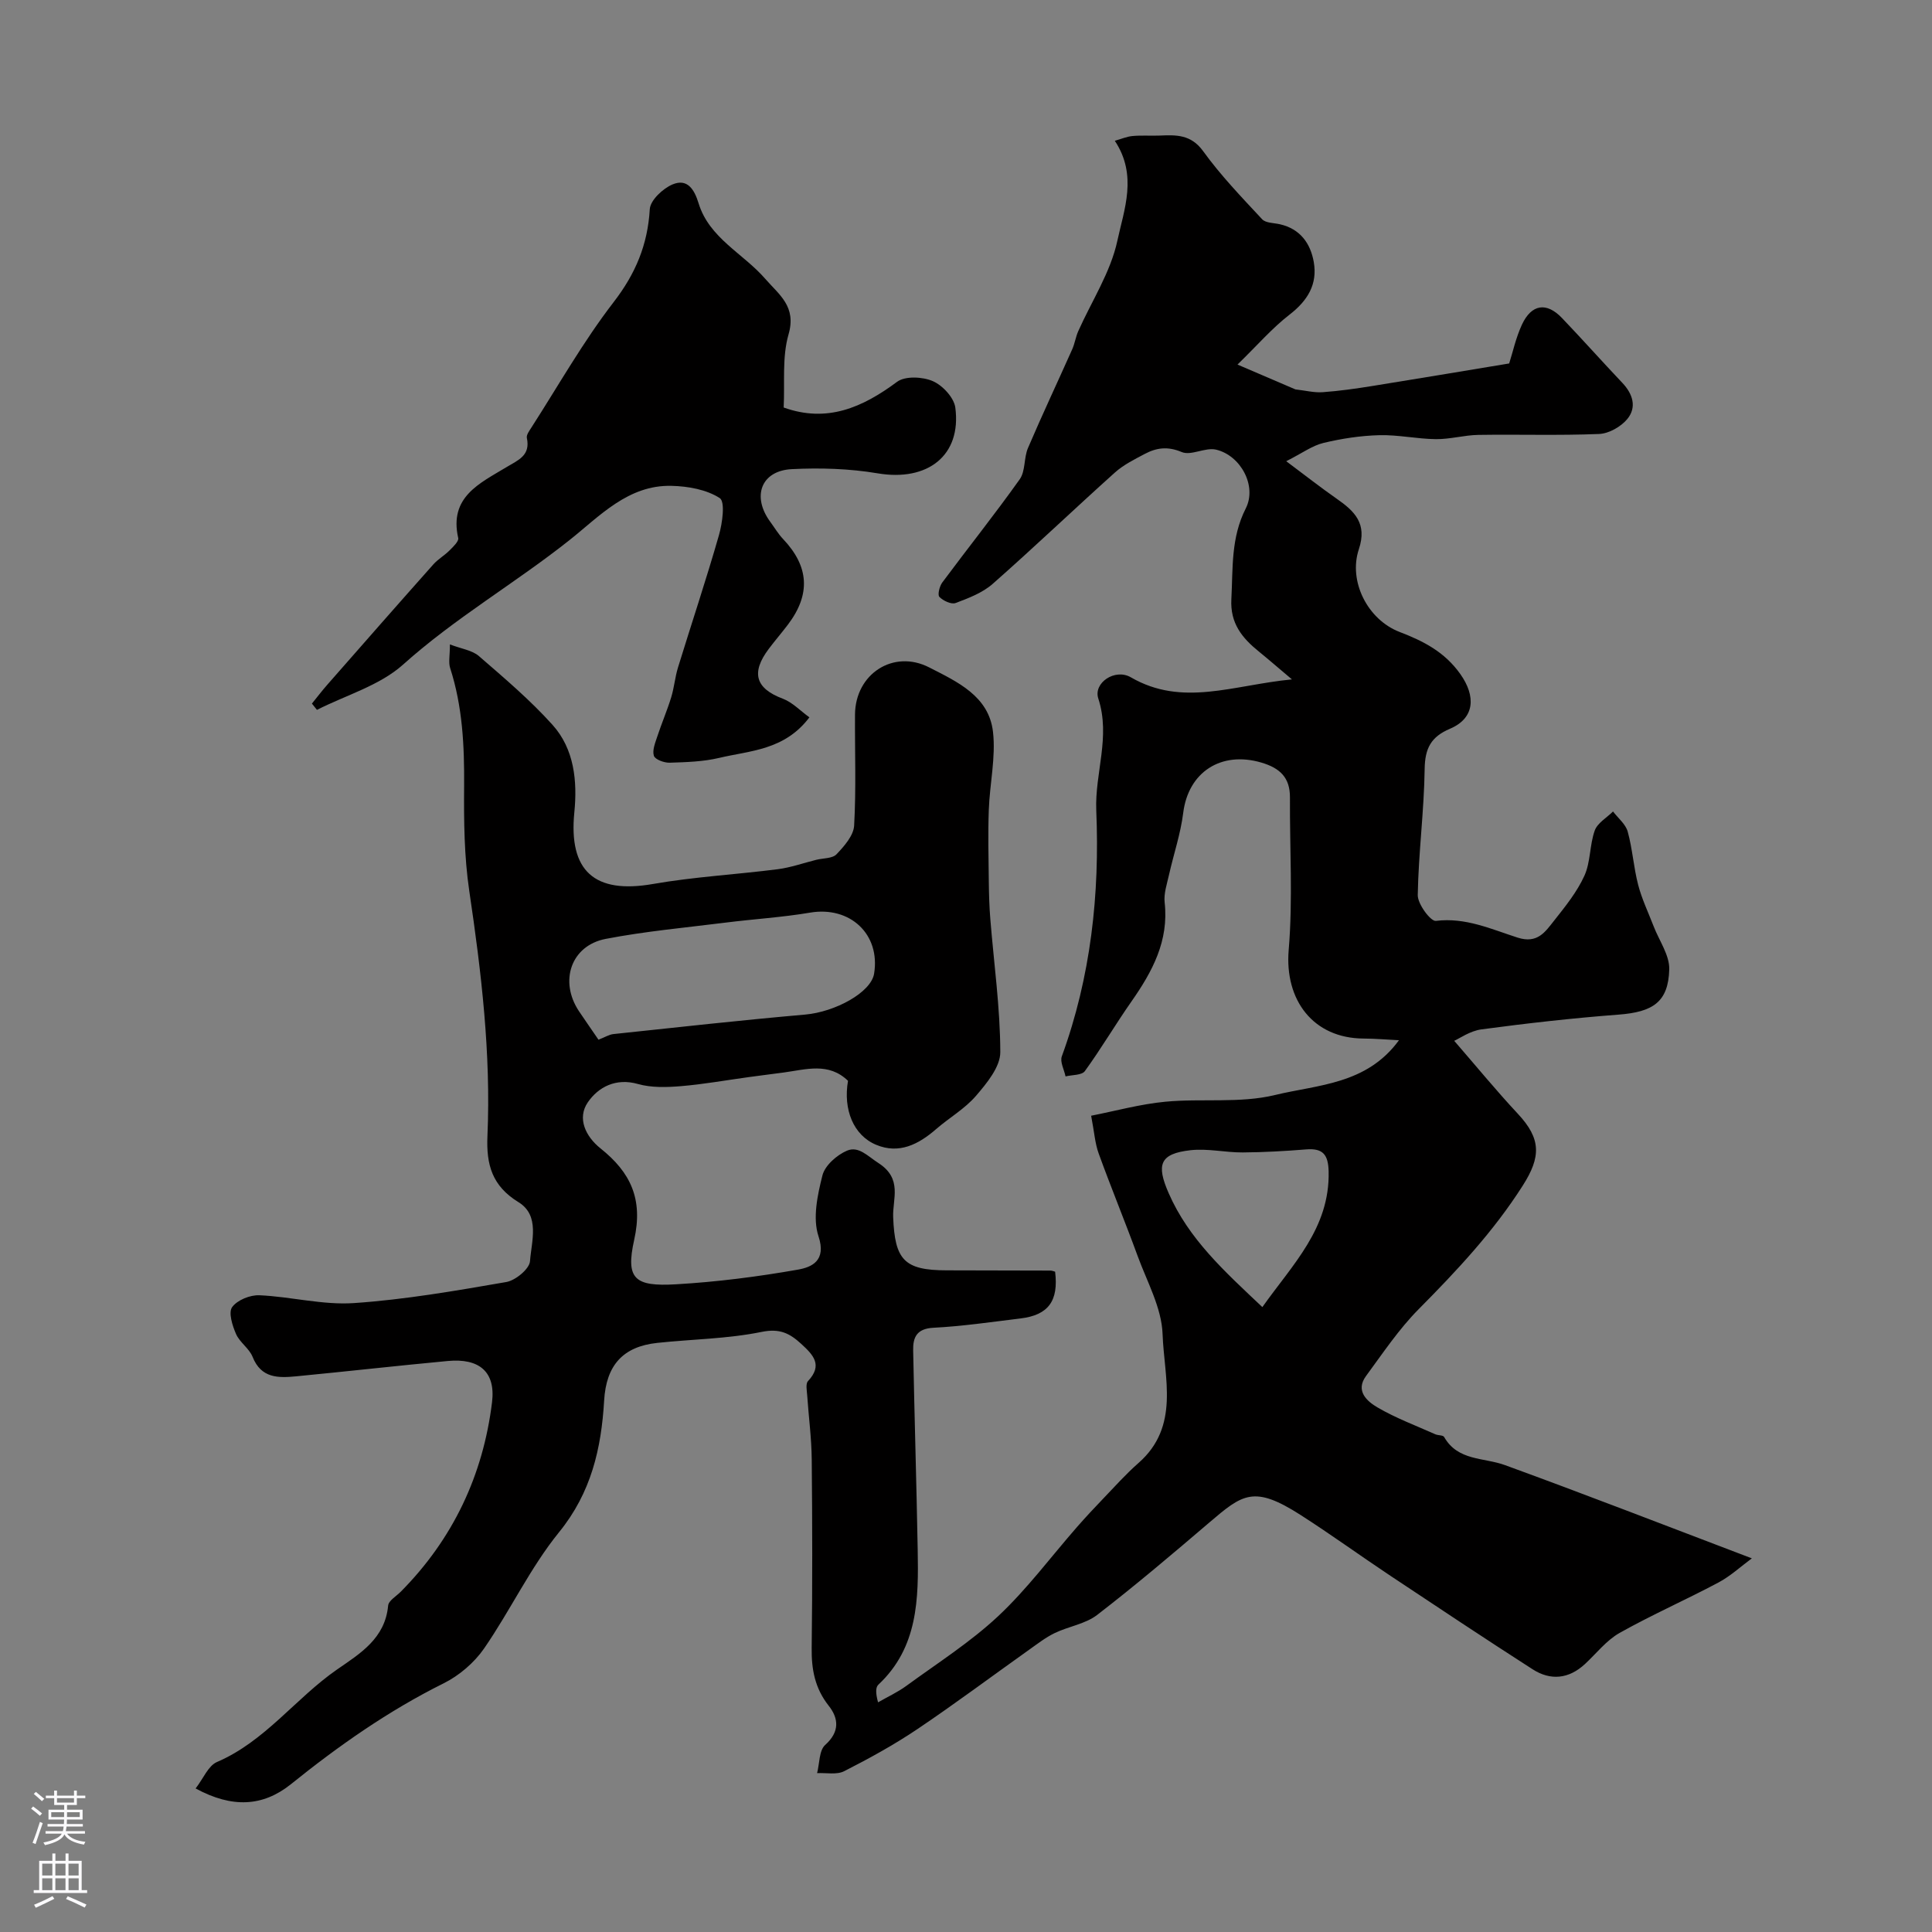
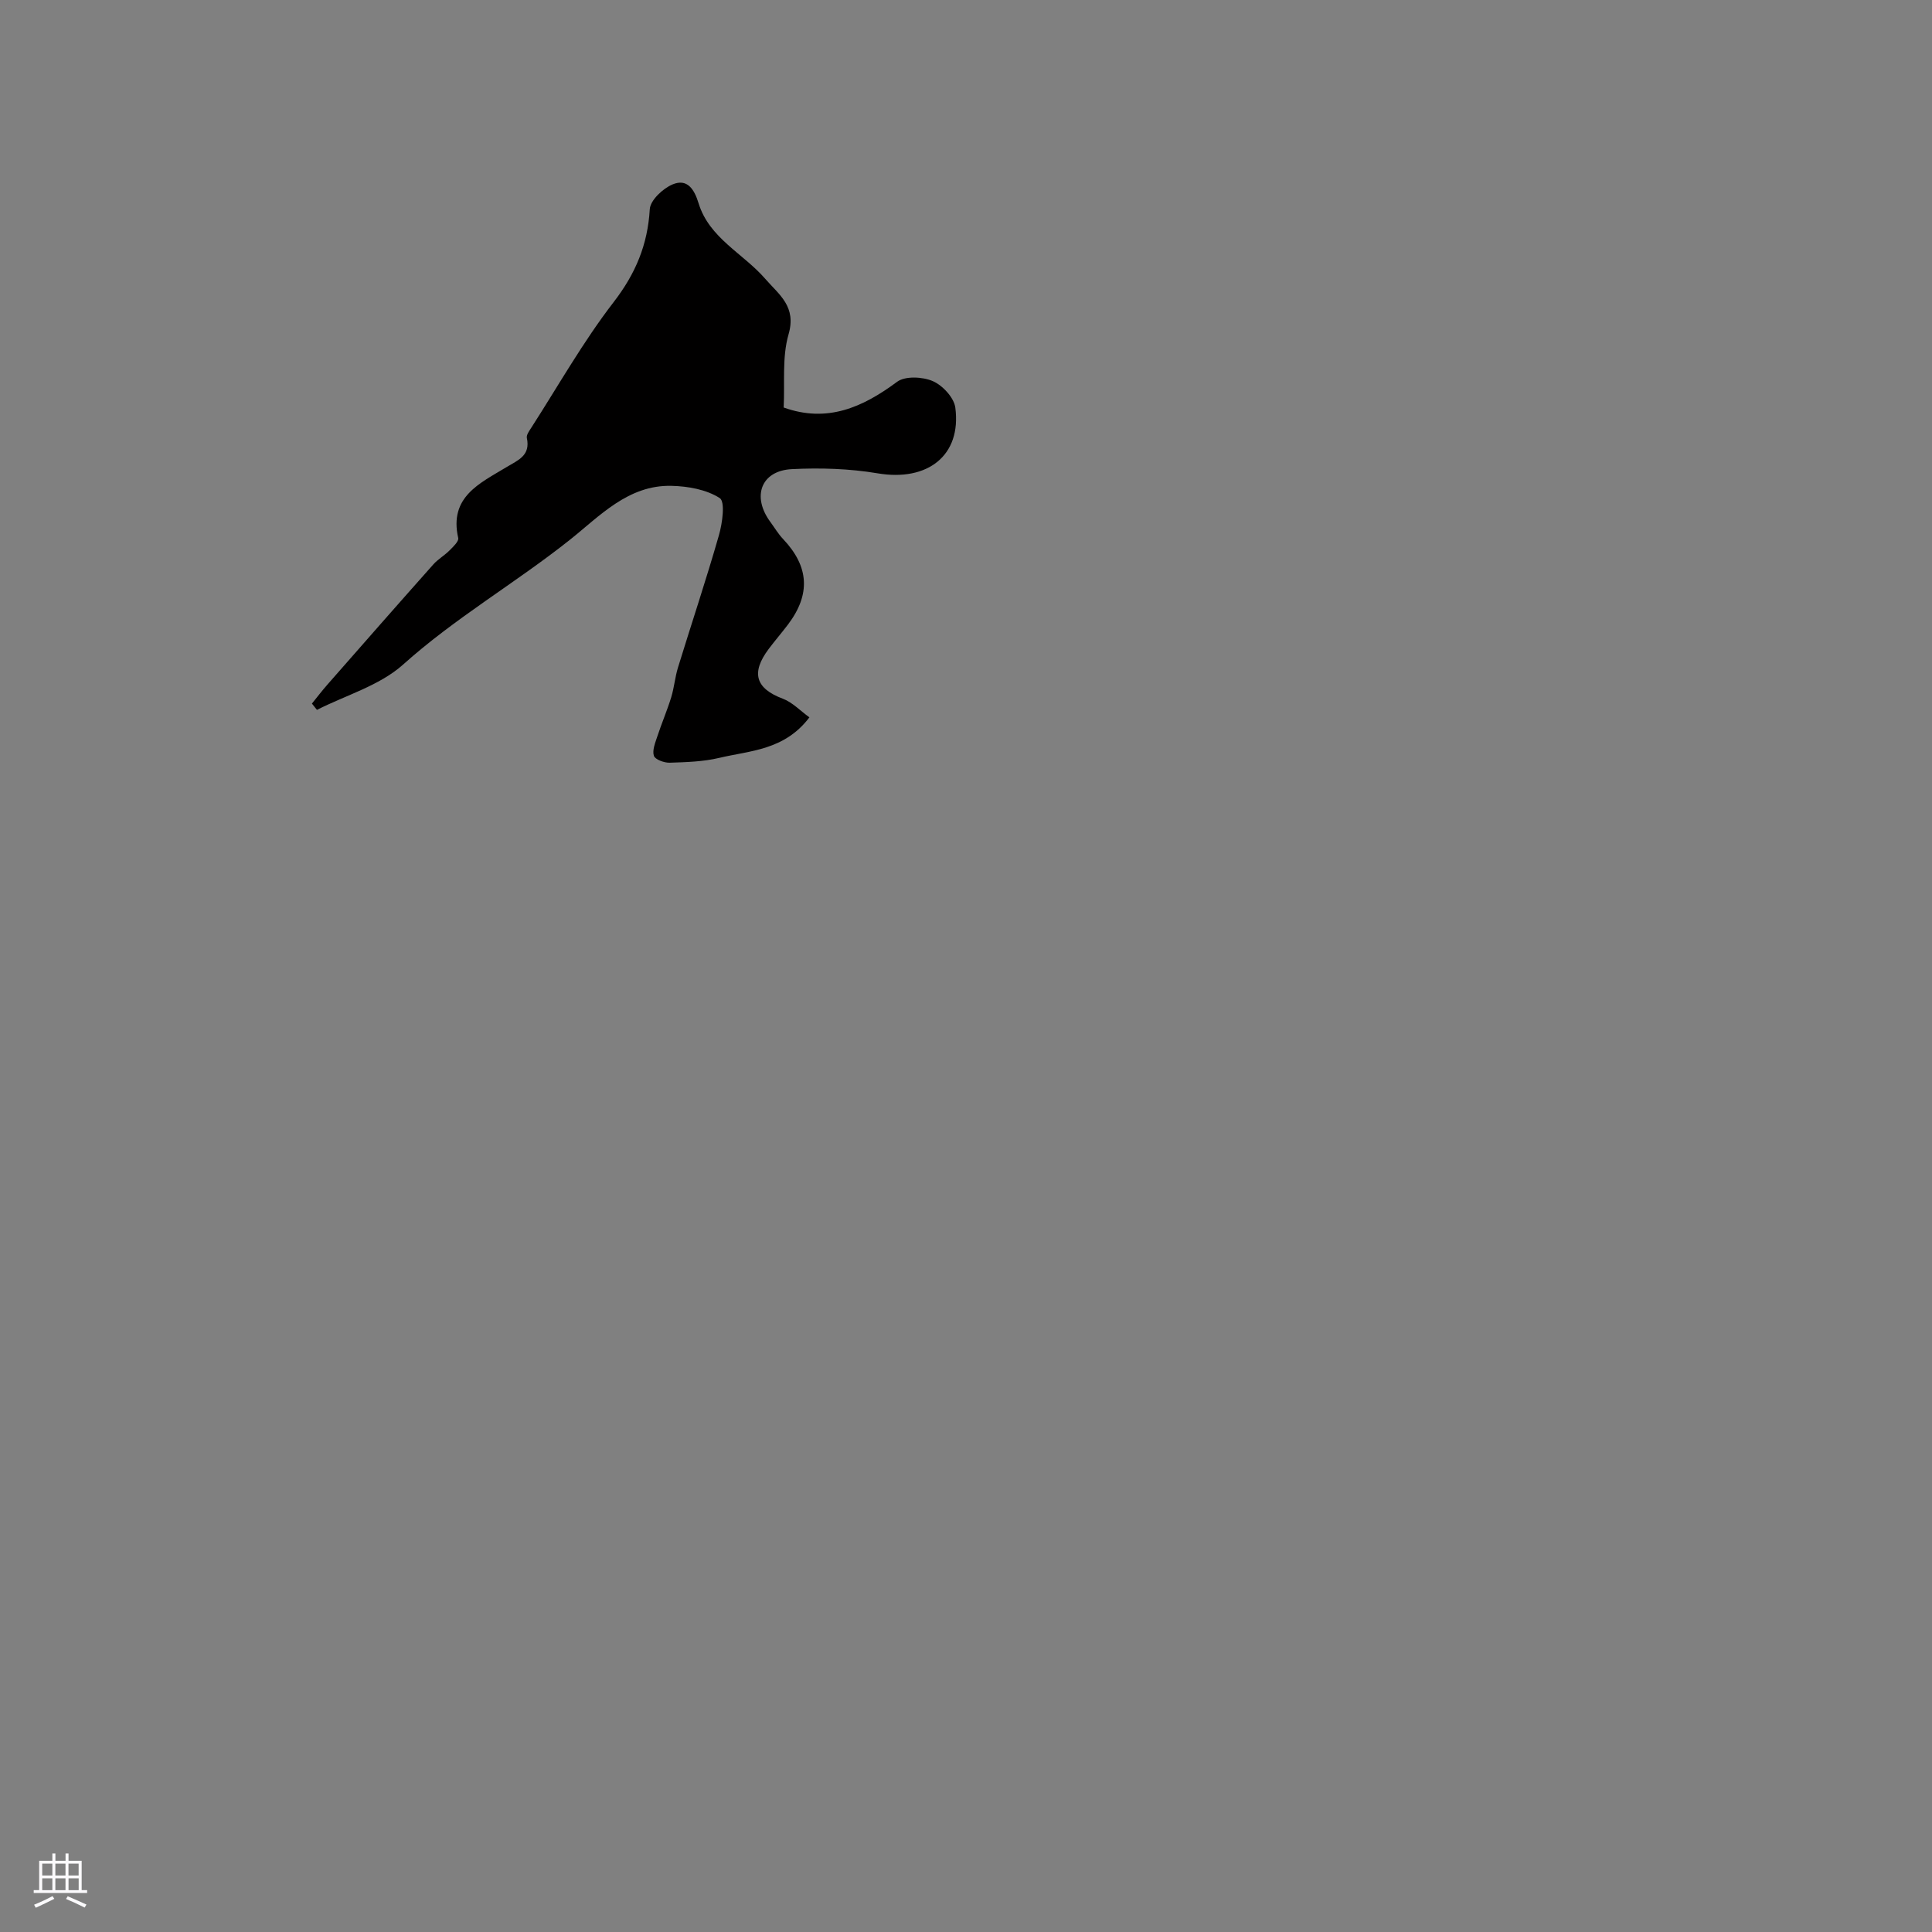
<svg xmlns="http://www.w3.org/2000/svg" enable-background="new 0 0 400 400" viewBox="0 0 400 400">
  <rect x="0" y="0" width="400" height="400" fill="#808080" stroke="none" />
-   <path d="m40.5 370.28c1.6-2.06 2.61-4.69 4.41-5.47 9.98-4.28 16.27-13.2 24.89-19.17 4.77-3.3 9.93-6.41 10.56-13.22.1-1.04 1.7-1.94 2.63-2.89 10.8-10.9 17.03-24.11 18.88-39.2.78-6.36-2.69-9.16-9.17-8.55-10.46.98-20.9 2.16-31.36 3.17-3.68.35-7.26.46-9.04-4.02-.7-1.76-2.67-2.99-3.43-4.74-.76-1.73-1.61-4.45-.81-5.56 1.06-1.47 3.73-2.55 5.66-2.46 6.54.29 13.11 2.06 19.56 1.62 10.57-.72 21.08-2.55 31.54-4.36 1.91-.33 4.79-2.71 4.91-4.31.31-4.15 2.11-9.46-2.38-12.22-5.48-3.37-6.69-7.77-6.43-13.71.74-17.03-1.26-33.88-3.76-50.71-1.06-7.16-1.13-14.52-1.07-21.78.06-8.28-.32-16.43-2.89-24.38-.38-1.18-.05-2.58-.05-4.9 2.39.92 4.61 1.2 6.01 2.42 5.25 4.55 10.6 9.08 15.23 14.23 4.52 5.02 5.16 11.67 4.52 18.11-1.21 12.15 4.16 16.96 16.28 14.84 8.54-1.49 17.25-1.96 25.86-3.06 2.69-.35 5.31-1.29 7.97-1.95 1.42-.35 3.32-.25 4.17-1.14 1.59-1.67 3.53-3.87 3.65-5.94.43-7.64.13-15.32.18-22.99.06-8.44 7.97-13.55 15.36-9.76 5.82 2.98 12.36 5.93 13.21 13.35.6 5.28-.68 10.75-.87 16.15-.18 4.9-.06 9.81 0 14.72.03 2.65.1 5.3.32 7.94.74 9.17 2.04 18.33 2.06 27.5.01 3.04-2.79 6.43-5.03 9.04-2.31 2.69-5.57 4.55-8.28 6.91-3.63 3.15-7.65 5.21-12.39 3.23s-6.85-7.34-5.83-13.25c-4.01-3.89-8.71-2.34-13.31-1.72-2.43.33-4.86.62-7.29.96-4.67.64-9.33 1.48-14.02 1.87-2.94.24-6.09.34-8.87-.45-4.61-1.31-8.22.66-10.37 3.78-2.28 3.31-.47 7.09 2.64 9.57 6.19 4.94 8.84 10.46 6.95 18.92-1.81 8.13.11 9.7 8.67 9.2 8.45-.49 16.91-1.57 25.25-3.04 2.82-.5 5.93-1.82 4.24-6.91-1.24-3.74-.21-8.54.82-12.61.52-2.05 2.99-4.22 5.09-5.11 2.4-1.01 4.26 1.13 6.49 2.56 5.06 3.25 2.91 7.45 3.06 11.2.35 8.86 2.27 11.01 11.08 11.02 7.17.01 14.33.03 21.5.05.32 0 .64.15.95.23.74 6.04-1.38 8.98-7.16 9.68-6.01.73-12.02 1.62-18.05 1.93-3.46.18-4.24 2-4.18 4.7.27 13.77.69 27.53.94 41.3.19 10.11.09 20.18-8.14 27.89-.58.55-.6 1.7-.07 3.66 1.96-1.13 4.04-2.08 5.86-3.41 6.43-4.7 13.24-9.03 19.02-14.44 5.98-5.6 10.93-12.3 16.35-18.49 1.74-1.98 3.53-3.91 5.36-5.81 2.4-2.5 4.72-5.11 7.32-7.39 8.65-7.58 5.32-17.64 5-26.7-.19-5.44-3.21-10.82-5.16-16.16-2.6-7.11-5.49-14.11-8.07-21.23-.77-2.11-.91-4.45-1.56-7.82 5.09-1 10.18-2.41 15.36-2.9 7.56-.72 15.46.37 22.71-1.39 8.85-2.15 18.95-2.15 25.66-11.34-2.44-.12-4.88-.34-7.32-.35-10.41-.05-16.39-7.93-15.51-18.36.88-10.45.2-21.03.26-31.56.02-4.1-2.05-6.08-5.93-7.22-8.32-2.44-15.12 1.96-16.17 10.43-.54 4.32-1.98 8.53-2.94 12.81-.42 1.89-1.11 3.88-.9 5.73.89 7.96-2.55 14.31-6.87 20.49-3.32 4.74-6.26 9.75-9.65 14.42-.64.88-2.63.76-4 1.1-.29-1.4-1.19-3.02-.77-4.16 6.01-16.47 7.86-33.54 7.13-50.9-.32-7.73 3.01-15.25.42-23.18-1.06-3.23 3.45-6.3 6.74-4.39 10.69 6.19 21.13 1.61 33.35.43-3-2.53-4.89-4.18-6.84-5.76-3.46-2.8-5.97-5.83-5.7-10.85.34-6.39-.12-12.68 2.98-18.78 2.37-4.66-1.05-10.98-6.16-12.18-2.22-.52-5.16 1.32-7.1.5-2.92-1.23-5.25-.89-7.69.41-2.13 1.13-4.37 2.24-6.14 3.83-8.49 7.62-16.74 15.51-25.3 23.05-2.11 1.86-5 2.96-7.69 3.97-.89.33-2.57-.47-3.35-1.27-.41-.42.02-2.19.59-2.97 5.32-7.16 10.89-14.13 16.05-21.39 1.2-1.7.83-4.43 1.7-6.46 2.93-6.86 6.12-13.62 9.16-20.44.53-1.18.71-2.52 1.23-3.71 2.78-6.25 6.72-12.24 8.12-18.78 1.38-6.43 4.23-13.51-.53-20.68 1.38-.39 2.51-.89 3.69-.99 1.83-.17 3.69-.02 5.53-.09 3.46-.14 6.53-.28 9.07 3.23 3.63 5.02 7.97 9.54 12.21 14.09.74.8 2.42.75 3.68 1.04 4.19.95 6.33 3.95 7.01 7.81.81 4.6-1.26 8-5 10.89-3.6 2.78-6.63 6.3-10.79 10.35 5.25 2.25 8.85 3.8 11.99 5.14 2.11.24 3.91.71 5.66.58 3.45-.25 6.88-.74 10.3-1.29 9.35-1.5 18.68-3.07 28.3-4.66.74-2.31 1.38-5.32 2.64-8.04 1.99-4.26 5.09-4.71 8.28-1.38 4.23 4.42 8.3 9 12.51 13.44 2.19 2.31 3.02 5.06 1.03 7.48-1.32 1.6-3.82 3.02-5.85 3.1-8.32.34-16.66.06-24.99.19-2.93.05-5.85.91-8.78.88-3.91-.04-7.82-.92-11.71-.82s-7.82.7-11.6 1.61c-2.3.55-4.36 2.1-7.69 3.78 3.91 2.92 7.13 5.45 10.48 7.79 3.69 2.57 6.32 5.13 4.56 10.42-2.22 6.63 1.8 14.59 8.43 17.14 4.98 1.91 9.32 4.13 12.57 8.71 3.28 4.63 2.99 9.16-2.14 11.33-3.93 1.67-5.18 4.06-5.24 8.32-.12 8.71-1.28 17.41-1.43 26.12-.03 1.85 2.68 5.48 3.75 5.34 6.15-.77 11.5 1.73 16.95 3.47 4.11 1.31 5.7-1.22 7.53-3.52 2.32-2.93 4.74-5.93 6.27-9.29 1.3-2.85 1.07-6.36 2.14-9.36.56-1.57 2.48-2.65 3.79-3.95 1.05 1.38 2.61 2.62 3.04 4.17.99 3.59 1.22 7.39 2.16 11.01.76 2.93 2.1 5.72 3.2 8.57 1.14 2.98 3.32 5.99 3.24 8.94-.19 6.77-3.38 8.83-10.53 9.37-9.47.72-18.93 1.79-28.35 3.05-2.37.32-4.57 1.9-5.64 2.37 4.52 5.21 8.69 10.3 13.17 15.1 4.84 5.18 4.82 8.91 1.03 14.86-6.06 9.53-13.65 17.62-21.54 25.58-4.12 4.15-7.43 9.12-10.92 13.86-2.27 3.09.23 5.25 2.37 6.5 3.78 2.21 7.95 3.76 11.97 5.56.59.26 1.6.16 1.83.56 2.85 5 8.21 4.22 12.61 5.83 16.78 6.11 33.43 12.59 51.1 19.3-2.27 1.67-4.41 3.67-6.91 5-6.76 3.6-13.8 6.69-20.47 10.44-2.73 1.54-4.81 4.25-7.17 6.44-3.35 3.1-7.12 3.48-10.85 1.08-9.87-6.34-19.64-12.84-29.4-19.33-6.24-4.15-12.31-8.56-18.61-12.6-9.71-6.22-12-4.35-18.96 1.59-7.61 6.5-15.25 12.98-23.17 19.09-2.44 1.88-5.92 2.37-8.8 3.76-1.88.91-3.57 2.23-5.29 3.45-7.71 5.48-15.29 11.15-23.13 16.43-4.83 3.25-9.98 6.08-15.17 8.72-1.54.78-3.72.3-5.6.4.52-1.99.4-4.68 1.67-5.83 3.07-2.75 2.79-5.53.73-8.13-2.86-3.62-3.58-7.53-3.52-11.97.16-13 .14-26 .01-39-.04-4.44-.64-8.87-.94-13.3-.07-.99-.35-2.38.16-2.93 3.11-3.32 1.13-5.4-1.39-7.71-2.41-2.21-4.46-3.25-8.22-2.48-7.05 1.44-14.38 1.5-21.58 2.27-7.14.76-10.58 4.65-11.01 11.93-.58 9.93-2.67 19.06-9.32 27.25-5.99 7.38-10.11 16.24-15.55 24.11-2.04 2.94-5.14 5.59-8.35 7.19-11.47 5.7-21.82 12.98-31.73 20.97-5.7 4.51-12.01 4.94-19.63.8zm83.41-155.02c1.33-.51 2.2-1.08 3.12-1.17 13.21-1.4 26.41-2.87 39.65-4.03 6.26-.55 13.65-4.59 14.29-8.46 1.35-8.18-4.98-14.05-13.25-12.65-5.79.98-11.69 1.33-17.53 2.07-8.28 1.04-16.62 1.79-24.8 3.37-7.18 1.39-9.64 8.75-5.54 14.94 1.26 1.87 2.55 3.73 4.06 5.93zm137.45 55.36c6.24-8.83 13.98-16.3 13.72-28.06-.08-3.45-1.13-4.87-4.62-4.59-4.38.35-8.78.6-13.17.63-3.61.02-7.28-.86-10.82-.46-6.35.72-7.11 2.96-4.51 8.89 4.15 9.5 11.55 16.18 19.4 23.59z" fill="#010000" />
  <path d="m64.58 145.67c1.08-1.33 2.12-2.7 3.25-3.98 7.28-8.3 14.55-16.59 21.89-24.84.97-1.09 2.31-1.84 3.35-2.89.75-.75 1.95-1.88 1.8-2.57-1.94-8.52 4.49-11.34 9.95-14.65 2.45-1.48 5.05-2.4 4.26-6.07-.13-.62.51-1.48.94-2.15 5.6-8.71 10.72-17.79 17.02-25.96 4.55-5.9 7.06-11.89 7.49-19.25.11-1.85 2.71-4.29 4.72-5.13 3.01-1.26 4.48.93 5.39 3.92 2.2 7.2 9.22 10.36 13.78 15.61 2.92 3.35 6.51 5.74 4.84 11.52-1.37 4.75-.75 10.08-1.01 15.14 8.99 3.23 16.32 0 23.48-5.32 1.67-1.24 5.29-1.06 7.4-.14 2.03.88 4.39 3.42 4.66 5.49 1.3 9.92-5.74 15.34-16.07 13.6-5.82-.98-11.87-1.17-17.78-.87-6.38.32-8.34 5.67-4.44 10.94.87 1.18 1.62 2.47 2.63 3.53 5.38 5.68 5.75 11.44 1.01 17.71-1.29 1.7-2.68 3.31-3.96 5.01-3.77 5-2.73 8.23 2.9 10.34 1.99.75 3.61 2.5 5.5 3.86-5.18 6.84-12.28 6.87-18.66 8.39-3.32.79-6.83.89-10.27 1-1.13.04-3.02-.66-3.27-1.43-.37-1.16.29-2.72.72-4.04.89-2.7 2.02-5.33 2.86-8.05.62-2.02.79-4.17 1.41-6.19 2.81-9.14 5.85-18.21 8.48-27.4.72-2.5 1.32-6.94.16-7.68-2.75-1.77-6.56-2.45-9.97-2.53-8.99-.23-14.9 6.29-21.14 11.24-11.23 8.91-23.69 16.11-34.44 25.76-4.85 4.35-11.83 6.33-17.84 9.38-.33-.43-.68-.87-1.04-1.3z" fill="#010000" />
  <g fill="#fbfafc">
-     <path d="m6.44 374.46.42-.45c.65.47 1.27.95 1.85 1.44l-.45.49c-.65-.56-1.25-1.06-1.82-1.48m.93 7.33-.63-.26c.55-1.36 1.05-2.8 1.52-4.33.19.1.38.19.59.27-.46 1.29-.95 2.73-1.48 4.32m-.38-10.38.44-.42c.43.34 1.01.82 1.74 1.44l-.49.49c-.53-.51-1.09-1.01-1.69-1.51m2.5.35h1.72v-1.04h.59v1.04h3.52v-1.04h.59v1.04h1.75v.53h-1.75v1.42h-2.03v.97h3.22v2.03h-3.24c0 .35-.01.66-.03.93h3.32v.53h-3.37c-.03.27-.08.58-.15.94h3.96v.53h-3.71c.67.92 1.93 1.48 3.79 1.68-.13.24-.23.44-.29.59-2.13-.38-3.48-1.08-4.04-2.12-.43.97-1.77 1.72-4.03 2.23-.09-.19-.2-.37-.33-.55 2.1-.42 3.37-1.03 3.81-1.83h-3.36v-.53h3.58c.08-.29.13-.61.16-.94h-3.33v-.53h3.39c.02-.27.04-.58.04-.93h-3.23v-2.03h3.25v-.97h-2.07v-1.42h-1.73zm1.12 3.44v1h2.65c.01-.3.02-.44.01-.4v-.25-.35zm1.19-2h3.52v-.91h-3.52zm4.71 2h-2.63v.59c0 .15-.01.28-.01.4h2.64z" />
    <path d="m13.56 383.74h.63v1.52h2.72v6.07h1.13v.6h-11.06v-.6h1.13v-6.07h2.73v-1.52h.63v1.52h2.1v-1.52zm-2.69 8.83.38.56c-1.24.63-2.53 1.25-3.85 1.85-.1-.21-.21-.42-.34-.63 1.36-.55 2.63-1.15 3.81-1.78m-2.13-4.27h2.1v-2.45h-2.1zm0 3.04h2.1v-2.46h-2.1zm2.72-3.04h2.1v-2.45h-2.1zm0 3.04h2.1v-2.46h-2.1zm6.07 3.6c-1.41-.71-2.7-1.3-3.86-1.78l.35-.56c1.45.62 2.75 1.19 3.88 1.72zm-1.25-9.09h-2.1v2.45h2.1zm-2.09 5.49h2.1v-2.45h-2.1z" />
  </g>
</svg>